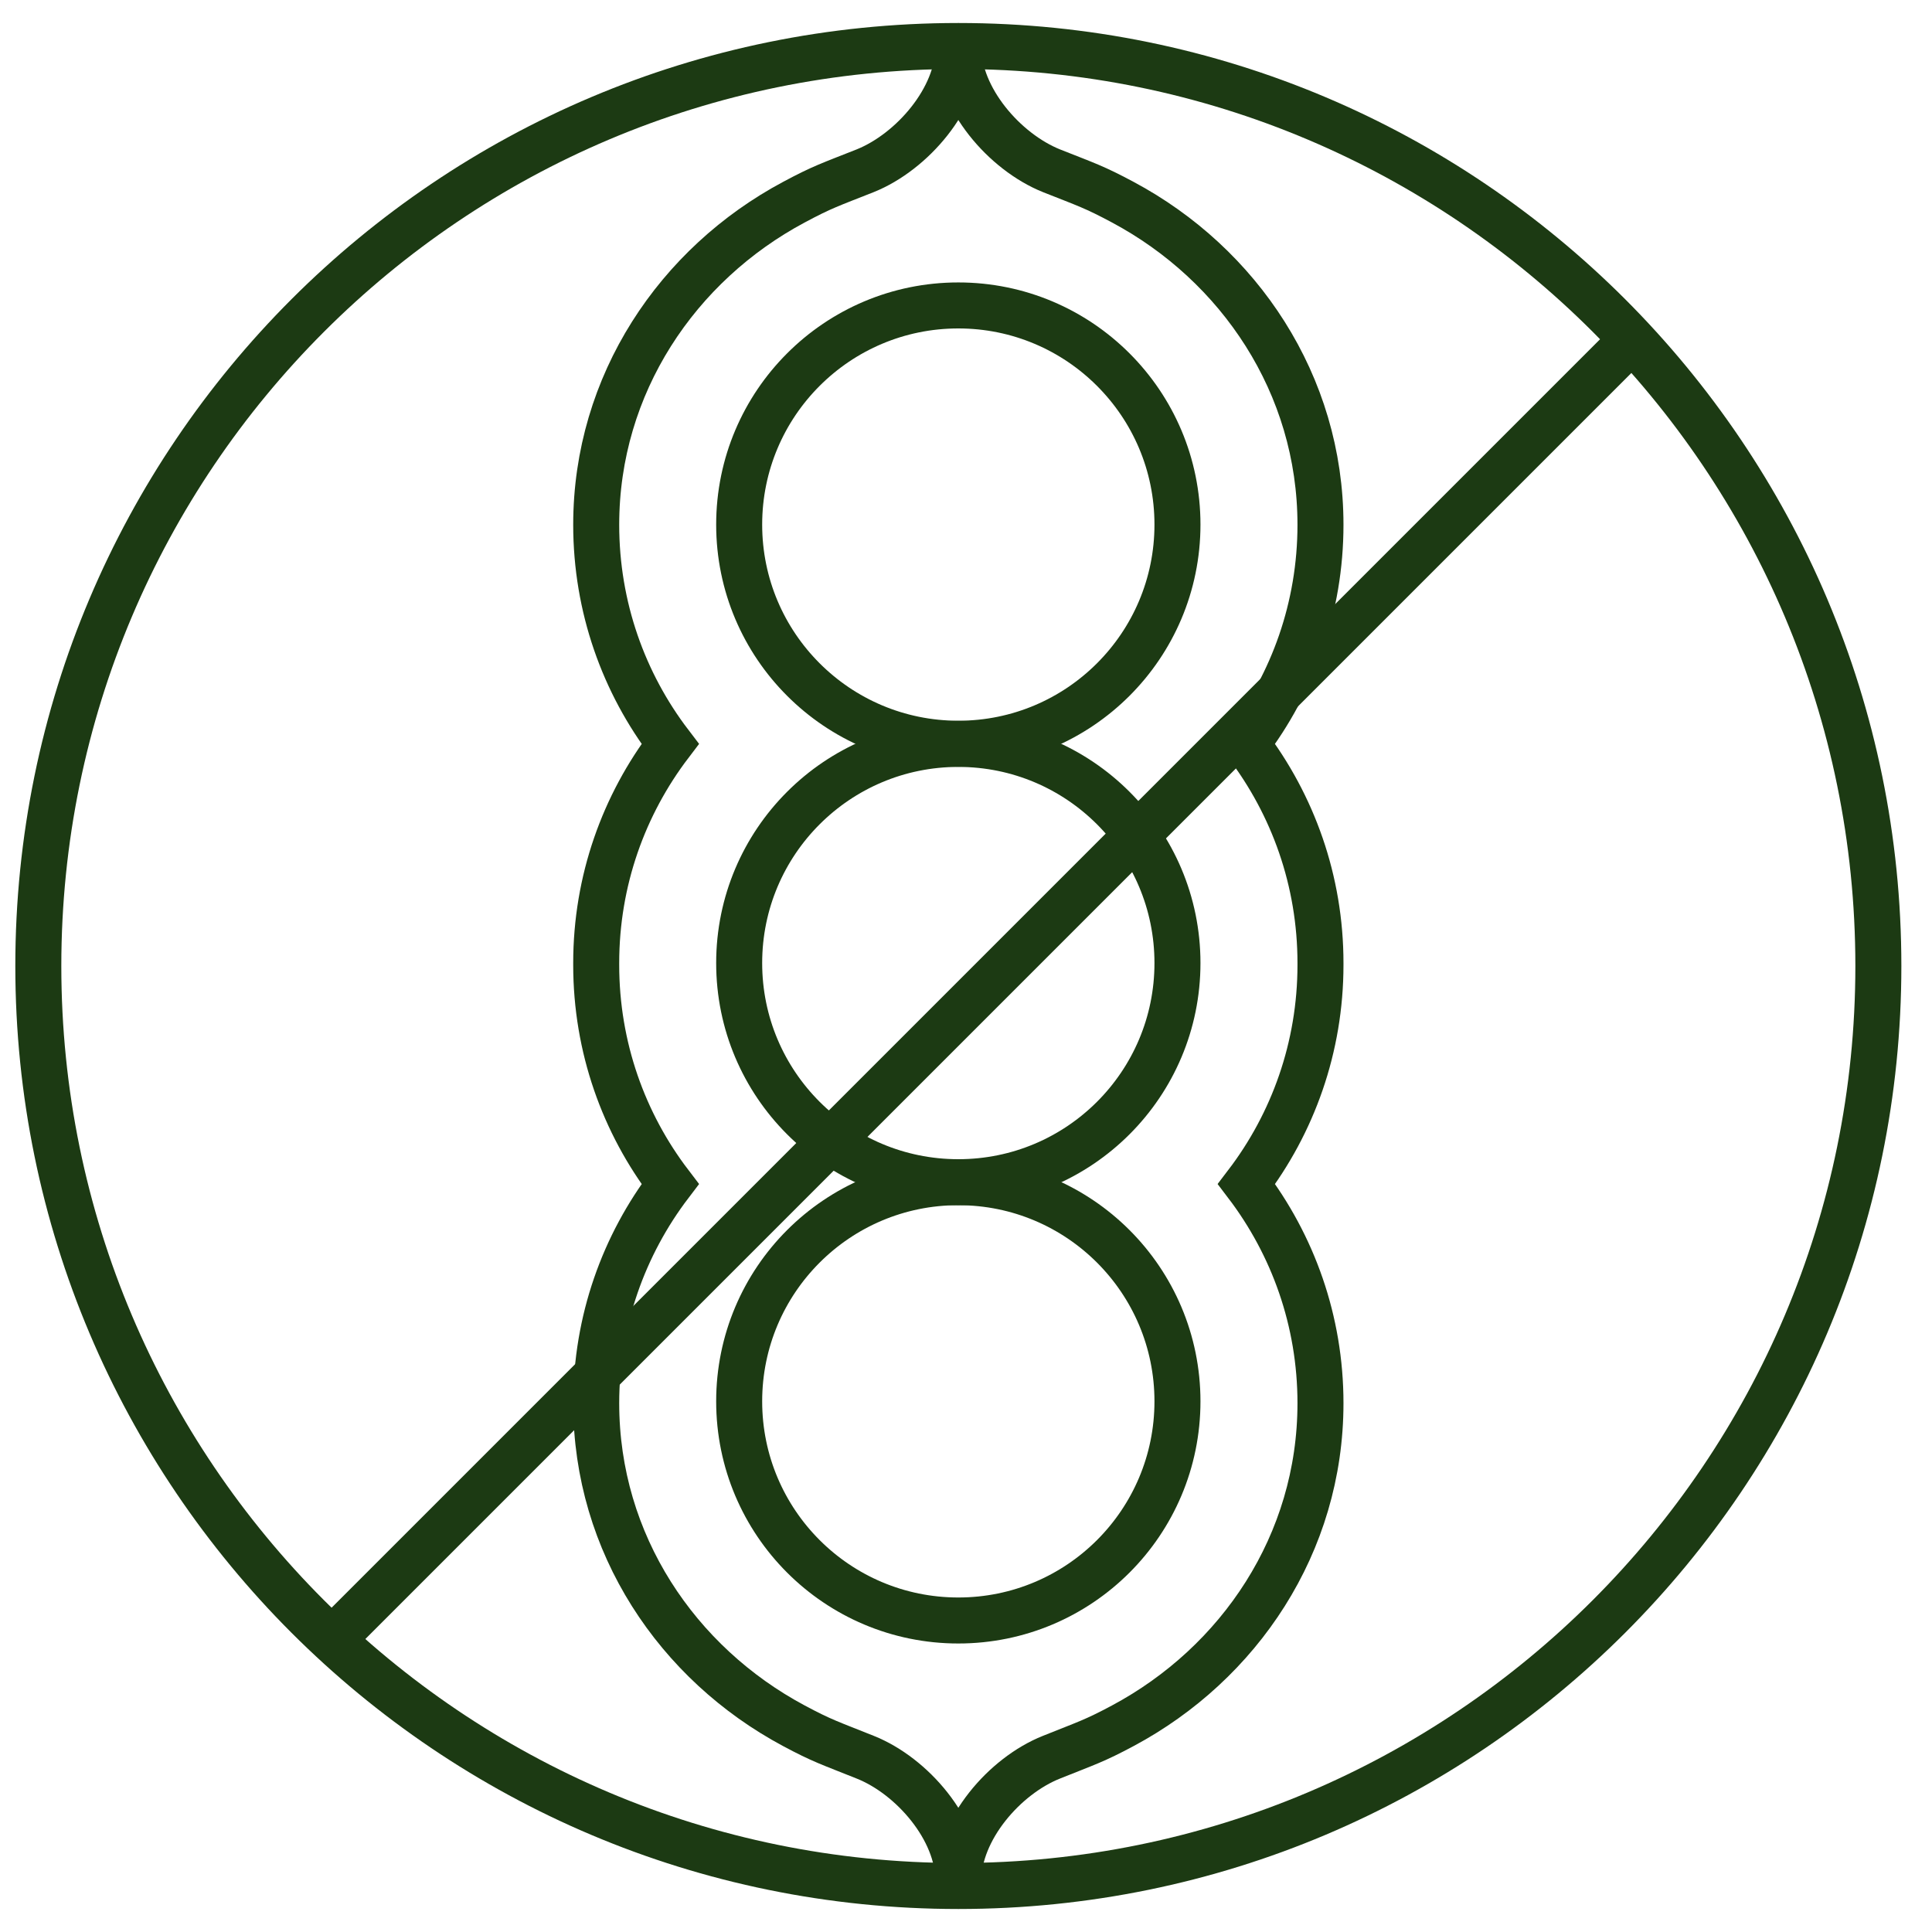
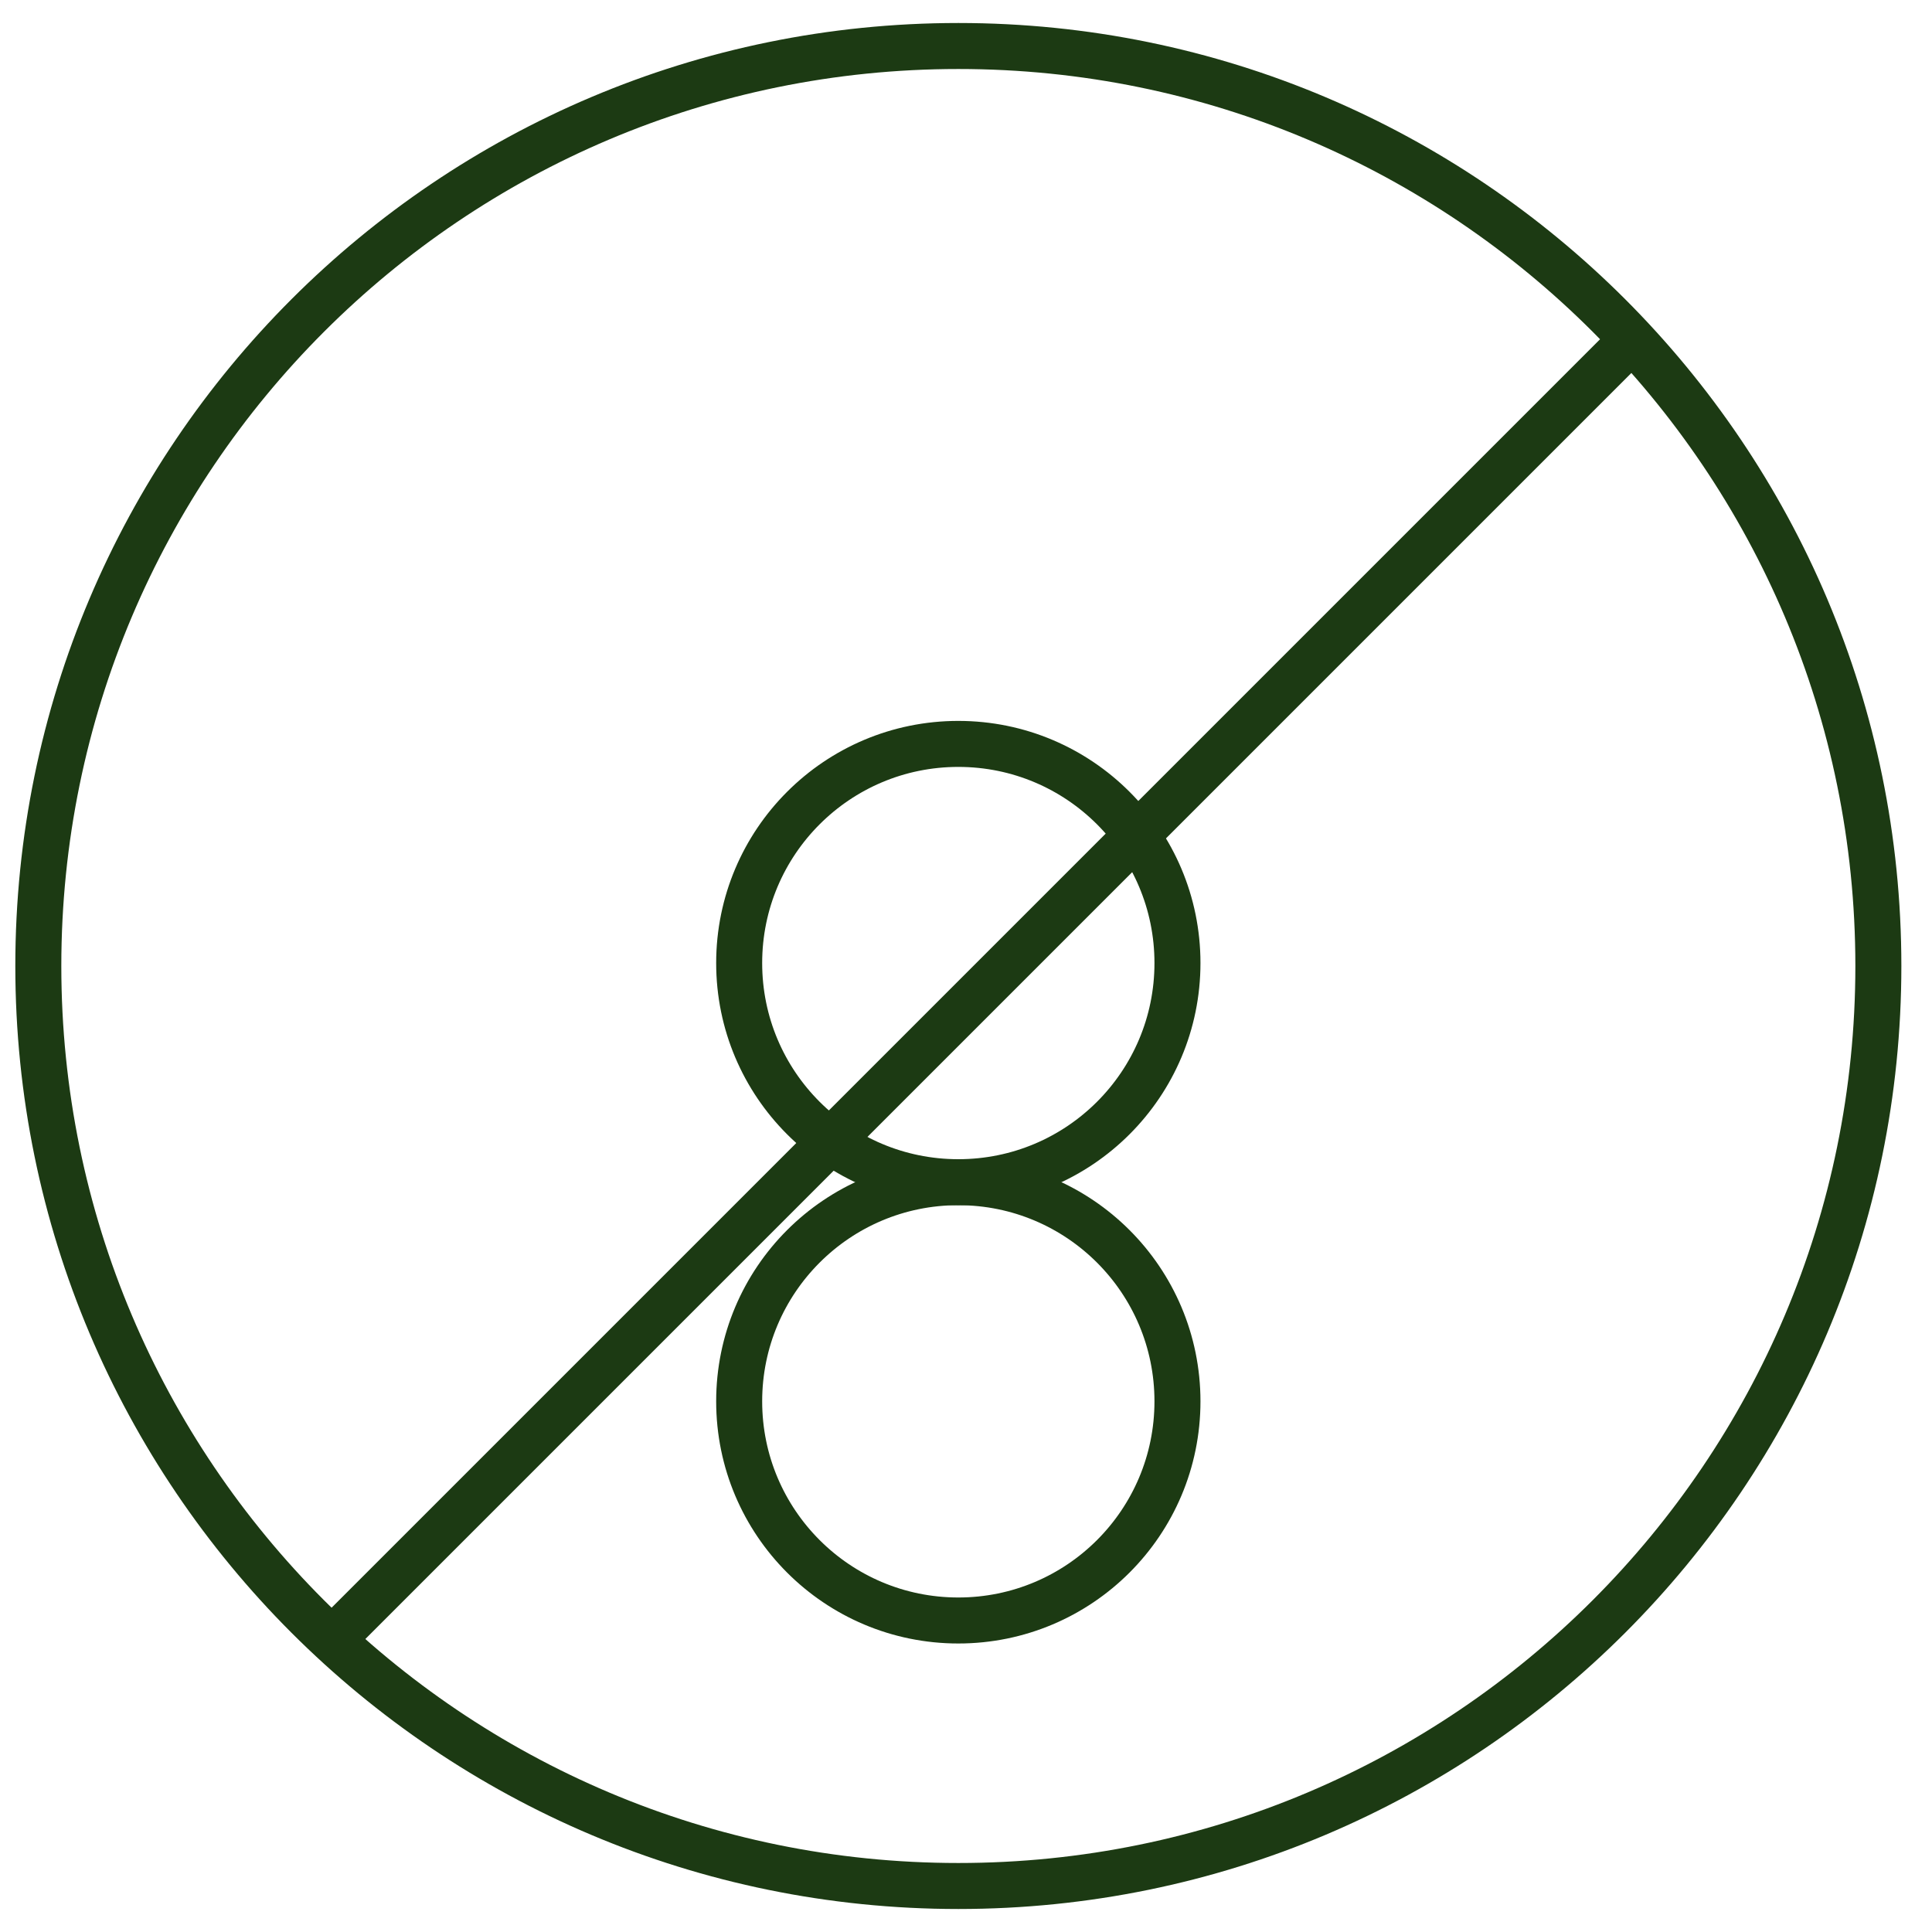
<svg xmlns="http://www.w3.org/2000/svg" fill="none" viewBox="0 0 42 42" height="42" width="42">
  <g id="soy-free">
    <path stroke-miterlimit="10" stroke="#1C3A13" d="M20.834 41C31.879 41 40.834 32.046 40.834 21C40.834 9.954 31.879 1 20.834 1C9.788 1 0.833 9.954 0.833 21C0.833 32.046 9.788 41 20.834 41Z" id="Outline" />
    <path stroke-miterlimit="10" stroke="#1C3A13" d="M35.59 7.276L7.318 35.548" id="Vector" />
-     <path stroke-miterlimit="10" stroke="#1C3A13" d="M20.833 1.036C20.833 2.136 19.833 3.3 18.809 3.712C18.041 4.016 17.877 4.064 17.257 4.396C14.733 5.744 12.961 8.348 12.961 11.408C12.961 13.2 13.561 14.852 14.569 16.172C13.561 17.496 12.961 19.144 12.961 20.936C12.961 20.944 12.961 20.948 12.961 20.956C12.961 20.964 12.961 20.968 12.961 20.976C12.961 22.768 13.561 24.42 14.569 25.74C13.561 27.064 12.961 28.712 12.961 30.504C12.961 33.564 14.729 36.164 17.257 37.516C17.877 37.848 18.041 37.892 18.809 38.2C19.833 38.608 20.833 39.772 20.833 40.876" id="Vector_2" />
-     <path stroke-miterlimit="10" stroke="#1C3A13" d="M20.834 1.036C20.834 2.136 21.834 3.3 22.858 3.712C23.625 4.016 23.79 4.064 24.41 4.396C26.933 5.744 28.706 8.348 28.706 11.408C28.706 13.2 28.105 14.852 27.098 16.172C28.105 17.496 28.706 19.144 28.706 20.936C28.706 20.944 28.706 20.948 28.706 20.956C28.706 20.964 28.706 20.968 28.706 20.976C28.706 22.768 28.105 24.42 27.098 25.74C28.105 27.064 28.706 28.712 28.706 30.504C28.706 33.564 26.938 36.164 24.41 37.516C23.79 37.848 23.625 37.892 22.858 38.2C21.834 38.608 20.834 39.772 20.834 40.876" id="Vector_3" />
    <path stroke-miterlimit="10" stroke="#1C3A13" d="M25.597 20.936C25.597 18.304 23.465 16.172 20.833 16.172C18.201 16.172 16.069 18.304 16.069 20.936C16.069 23.568 18.201 25.7 20.833 25.7C23.465 25.7 25.597 23.568 25.597 20.936Z" id="Vector_4" />
    <path stroke-miterlimit="10" stroke="#1C3A13" d="M16.069 30.464C16.069 33.096 18.201 35.228 20.833 35.228C23.465 35.228 25.597 33.096 25.597 30.464C25.597 27.832 23.465 25.7 20.833 25.7C18.201 25.7 16.069 27.832 16.069 30.464Z" id="Vector_5" />
-     <path stroke-miterlimit="10" stroke="#1C3A13" d="M20.833 16.168C23.464 16.168 25.597 14.035 25.597 11.404C25.597 8.773 23.464 6.64 20.833 6.64C18.202 6.64 16.069 8.773 16.069 11.404C16.069 14.035 18.202 16.168 20.833 16.168Z" id="Vector_6" />
  </g>
</svg>